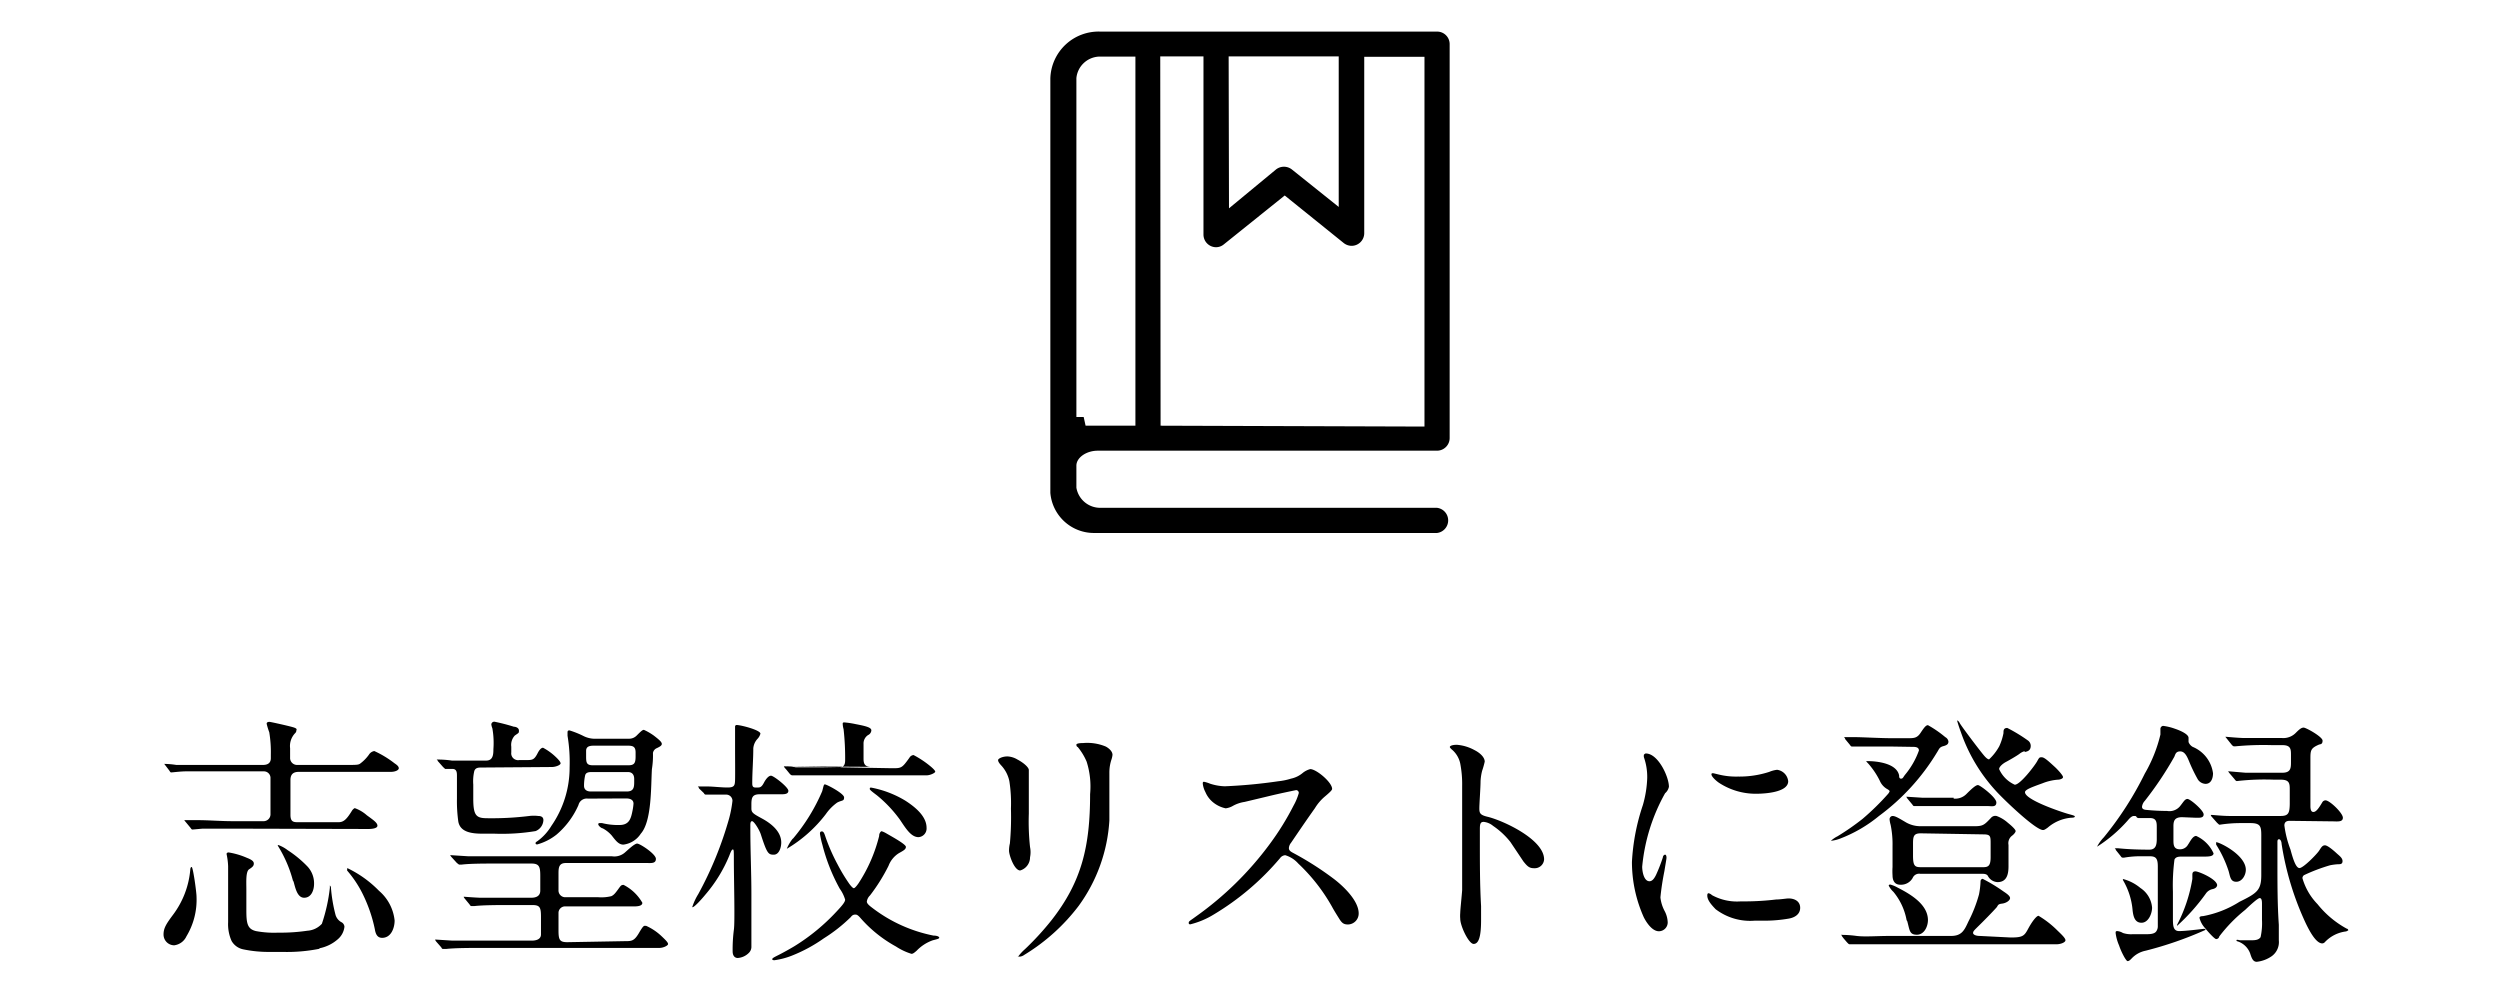
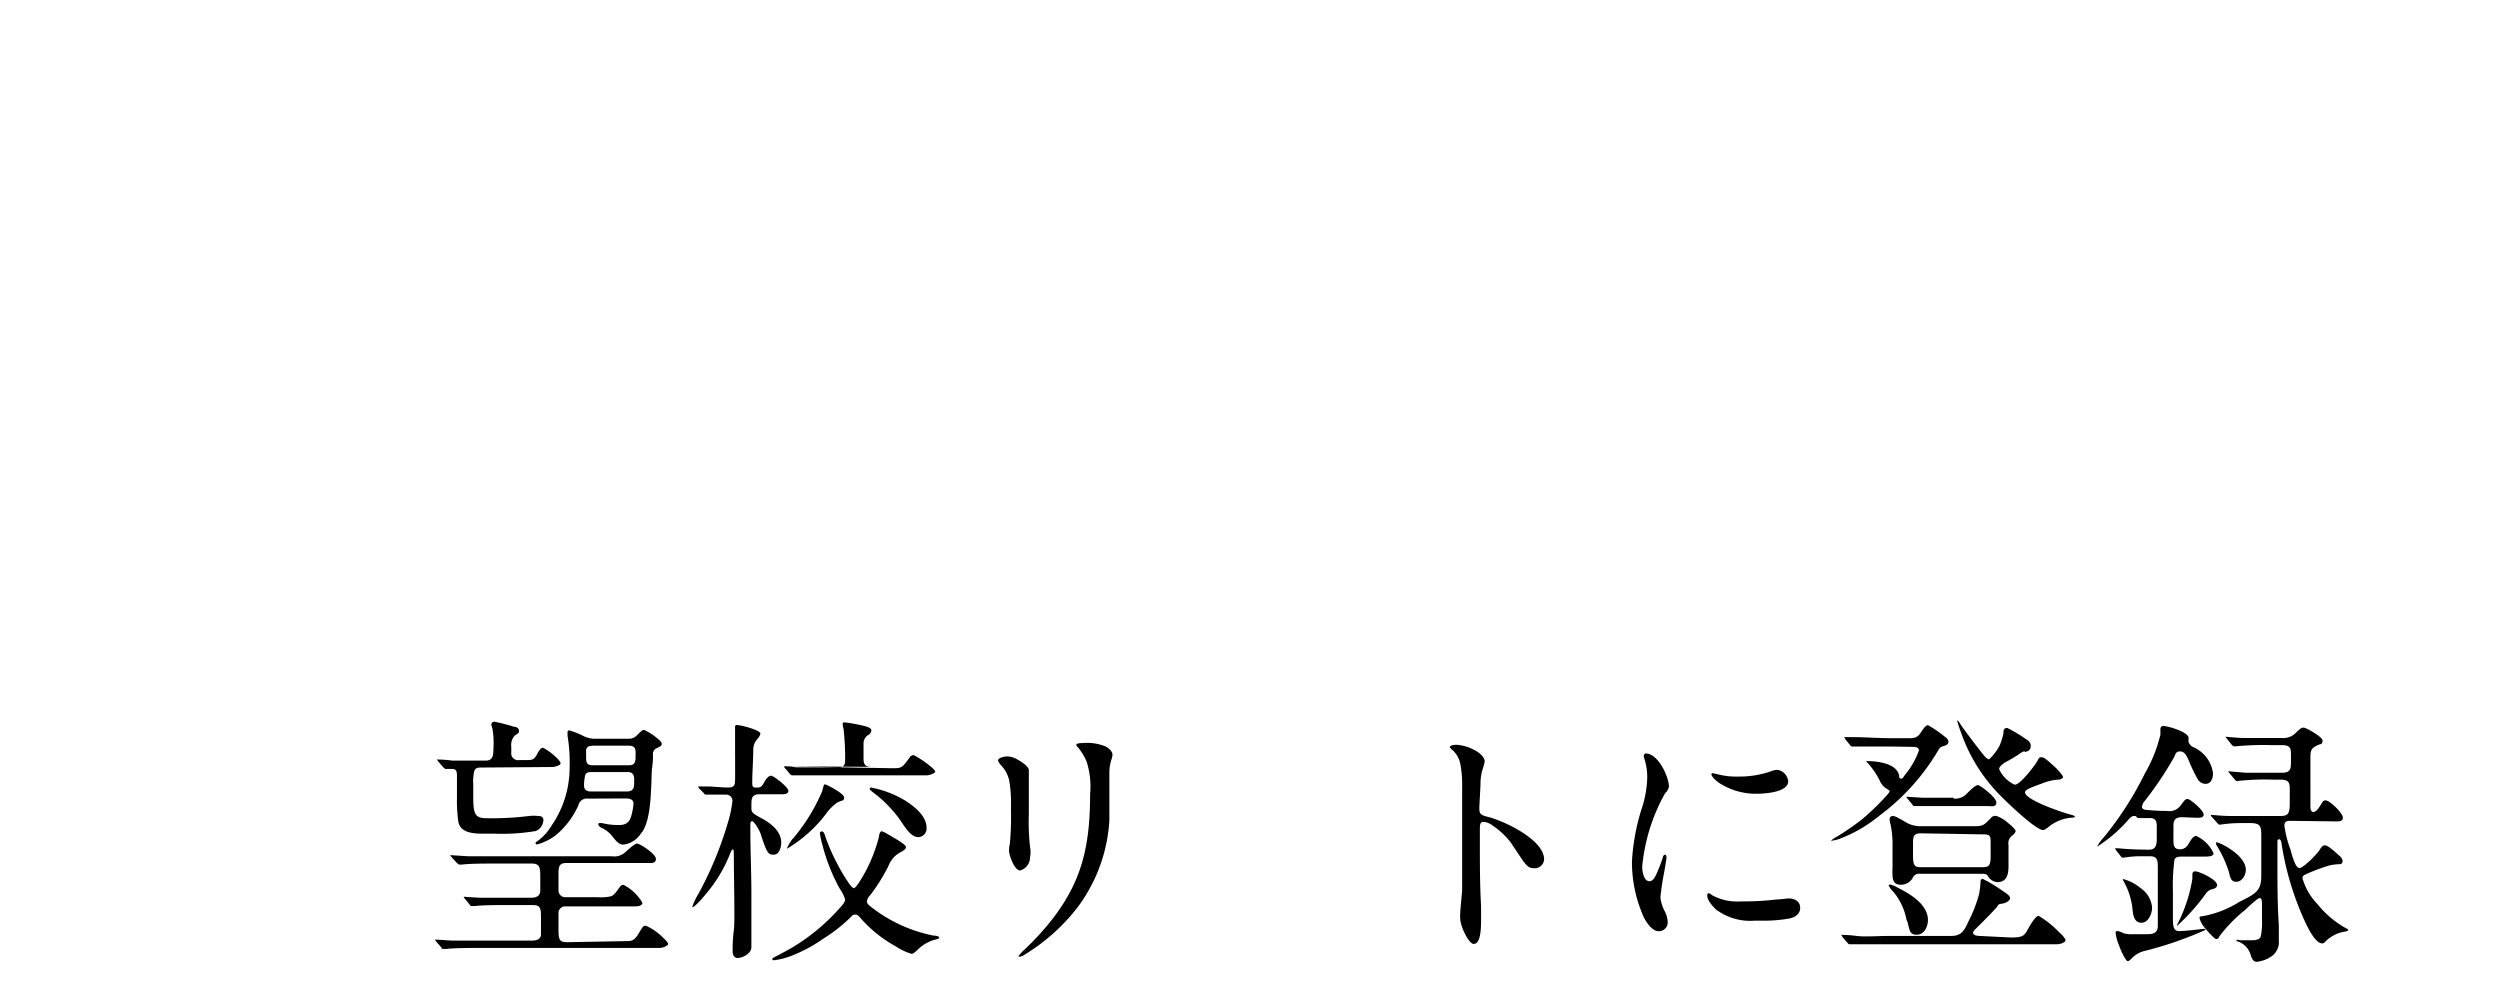
<svg xmlns="http://www.w3.org/2000/svg" id="レイヤー_1" data-name="レイヤー 1" viewBox="0 0 144 58">
  <defs>
    <style>.cls-1{fill:none;}</style>
  </defs>
  <rect class="cls-1" width="144" height="58" />
-   <path d="M13.32,47.73H11.67l-.56.05c-.06,0-.07,0-.13-.09l-.29-.35c-.06-.07-.07-.09-.07-.1s0,0,.06,0h.66c.69,0,1.36.06,2.05.06h1.76a.4.4,0,0,0,.43-.37V44.84a.38.38,0,0,0-.37-.41h-4.5c-.3,0-.77.06-.83.06s-.06,0-.13-.11L9.46,44s-.06,0-.06,0h0a4.71,4.71,0,0,1,.75.06c.52,0,1.14,0,2,0h3c.27,0,.45-.11.45-.39v-.2a7,7,0,0,0-.09-1.29,4,4,0,0,1-.15-.49c0-.11.12-.11.17-.11s1,.21,1.32.3.22.15.22.2a.21.21,0,0,1-.07.15,1.07,1.07,0,0,0-.29.87v.54a.4.4,0,0,0,.38.42H20c.51,0,.65,0,.75-.08a2.32,2.32,0,0,0,.5-.51.45.45,0,0,1,.31-.21,5.8,5.8,0,0,1,1.17.71c.09.06.24.16.24.28s-.22.21-.46.21h-5.3c-.33,0-.48.15-.48.47v2c0,.41.17.43.45.43h2.31c.3,0,.47-.15.8-.69,0,0,.1-.12.15-.12a2.11,2.11,0,0,1,.69.41c.37.27.61.43.61.6s-.37.19-.52.19Zm-2,3.92a4.07,4.07,0,0,1-.58,2.28.9.9,0,0,1-.71.52.62.62,0,0,1-.61-.63v0c0-.36.16-.61.54-1.12a5.05,5.05,0,0,0,1-2.6s0-.16.08-.16S11.32,51.39,11.32,51.65Zm7.08,3a9.57,9.57,0,0,1-2.14.18H15.6a7.17,7.17,0,0,1-1.6-.15,1,1,0,0,1-.66-.48,2.36,2.36,0,0,1-.2-1.08V49.89a4.06,4.06,0,0,0-.09-.7s0-.09.12-.09a4.36,4.36,0,0,1,1.05.31c.28.11.4.2.4.33s-.07.2-.27.33-.16.74-.16,1.14v1.22c0,.76.06,1.08.55,1.2a5.61,5.61,0,0,0,1.29.09,10.34,10.34,0,0,0,1.67-.11,1.24,1.24,0,0,0,.84-.4A9.83,9.83,0,0,0,19,51.14V51s.06.07.06.1a8.88,8.88,0,0,0,.27,1.61.71.71,0,0,0,.32.4.32.32,0,0,1,.19.27,1.1,1.1,0,0,1-.37.71,2.25,2.25,0,0,1-1.07.53Zm-1.51-3.86a7.32,7.32,0,0,0-.84-2c-.05-.08-.05-.09-.05-.11s0,0,.05,0a2,2,0,0,1,.52.29,6.41,6.41,0,0,1,1.14.94,1.42,1.42,0,0,1,.38,1c0,.35-.15.8-.57.8s-.52-.63-.63-1ZM20,50a6.39,6.39,0,0,1,1.83,1.31,2.6,2.6,0,0,1,.9,1.71c0,.43-.2,1-.72,1-.3,0-.38-.26-.42-.5a8.41,8.41,0,0,0-.74-2.11A6.33,6.33,0,0,0,20,50.15a.11.11,0,0,1,0-.08Z" />
  <path d="M36,54.21c.38,0,.53,0,.81-.48s.29-.4.41-.4a3.15,3.15,0,0,1,.87.58c.31.29.39.39.39.47s-.26.22-.5.22H27.76c-.6,0-1.53,0-2.07.06h-.14c-.06,0-.09,0-.13-.09l-.29-.33c-.06-.08-.07-.11-.07-.12h.06l.94.06h4.56c.24,0,.54-.06.54-.36v-1c0-.56-.06-.69-.51-.69H29.39c-.6,0-1.54,0-2.07.06h-.13c-.06,0-.09,0-.14-.09l-.28-.34c-.05-.06-.06-.09-.06-.11h0s.63.05.95.06H30.6c.27,0,.52-.09.52-.41v-.85c0-.53-.06-.71-.52-.71h-2c-.6,0-1.51,0-2,.06h-.16a1.15,1.15,0,0,1-.14-.11l-.3-.33s-.06-.07-.06-.1,0,0,.06,0l.95.06h8.29A.92.92,0,0,0,36,49.1c.13-.11.54-.51.7-.51s1.08.6,1.08.88-.28.24-.52.24H32.59c-.41,0-.42.29-.42.62v.93a.39.39,0,0,0,.36.42h1.93a2.38,2.38,0,0,0,.75-.06c.14-.06.23-.17.39-.39s.18-.26.32-.26A2.61,2.61,0,0,1,37,52c0,.18-.25.21-.49.21H32.59a.38.38,0,0,0-.42.34V53.6c0,.54.07.67.51.67Zm-8.26-10c-.17,0-.35,0-.42.2a2.57,2.57,0,0,0-.06.78V46c0,1,.18,1.13.82,1.13A17.62,17.62,0,0,0,30.49,47,2.17,2.17,0,0,1,31,47c.17,0,.3.06.3.24a.71.71,0,0,1-.45.63,11.85,11.85,0,0,1-2.38.15h-.65c-.57,0-1.3-.05-1.42-.69A8.48,8.48,0,0,1,26.32,46V44.7c0-.18,0-.41-.26-.41h-.42l-.12-.11-.3-.34c0-.05-.06-.06-.06-.09h.06a5.54,5.54,0,0,1,.81.06c.54,0,1.22,0,1.91,0H28c.4,0,.42-.35.42-.66a4.84,4.84,0,0,0-.06-1.2.86.86,0,0,1-.06-.23.17.17,0,0,1,.18-.15,10.83,10.83,0,0,1,1.12.29c.12,0,.29.07.29.22s0,.12-.24.29a.79.79,0,0,0-.2.64v.33a.39.39,0,0,0,.33.44.24.24,0,0,0,.12,0h.38c.39,0,.49,0,.7-.42.06-.11.17-.29.3-.29a3.28,3.28,0,0,1,.71.51c.15.14.3.3.3.39s-.27.21-.51.21ZM33.86,46a.49.49,0,0,0-.54.37,4.72,4.72,0,0,1-1.26,1.7,3.13,3.13,0,0,1-1.12.57s-.09,0-.09-.06,0-.06.12-.14a3,3,0,0,0,.79-.87,5.89,5.89,0,0,0,1.05-3.37,9.23,9.23,0,0,0-.12-1.82V42.2c0-.06,0-.13.11-.13a5.28,5.28,0,0,1,.78.31,1.47,1.47,0,0,0,.61.17h2.06a.6.6,0,0,0,.42-.18c.27-.27.34-.33.42-.33a3.25,3.25,0,0,1,.57.33c.31.24.46.37.46.48s-.16.18-.28.24a.37.37,0,0,0-.23.28,4.9,4.9,0,0,1-.06.93c-.06,1,0,3-.64,3.72a1.4,1.4,0,0,1-1,.63c-.27,0-.43-.21-.67-.52a1.79,1.79,0,0,0-.53-.42c-.07,0-.25-.15-.25-.23s.07-.07.12-.07h.1a3.74,3.74,0,0,0,1,.11c.56,0,.66-.36.75-.81a3,3,0,0,0,.06-.42c0-.24-.22-.3-.43-.3Zm.26-1.53c-.17,0-.38,0-.42.21a2.78,2.78,0,0,0-.06.58c0,.24.18.33.39.33H36.1c.4,0,.43-.24.43-.54v-.18c0-.28-.15-.4-.36-.4Zm2.07-.39c.33,0,.42-.11.42-.5v-.24c0-.36-.18-.39-.48-.39H34.27c-.23,0-.51,0-.51.3v.27c0,.38,0,.56.39.56Z" />
  <path d="M40.26,45.41c0-.06-.06-.09-.06-.11h.51c.36,0,.81.06,1.2.06s.42-.12.43-.43,0-1.31,0-1.88v-1.2a.09.09,0,0,1,.09-.09h0c.24,0,1.37.29,1.37.5a.69.69,0,0,1-.17.3.92.92,0,0,0-.24.54c0,.67-.06,1.35-.06,2,0,.11,0,.26.17.26h.18c.16,0,.24-.12.33-.29s.25-.39.4-.39,1,.66,1,.87-.27.2-.47.2H43.76c-.44,0-.48.21-.48.6v.22c0,.23.1.3.6.57S45,47.87,45,48.53c0,.28-.12.7-.43.7s-.39-.06-.75-1.18c-.09-.27-.39-.75-.5-.75s-.1.18-.1.28v.2c0,1.24.06,2.47.06,3.72v3a.49.49,0,0,1-.14.38,1,1,0,0,1-.64.3c-.23,0-.3-.2-.3-.38a8.94,8.94,0,0,1,.07-1.24c.07-.42,0-2.93,0-4,0-.55,0-.63-.06-.63s-.12.14-.2.35a8.26,8.26,0,0,1-1.38,2.25c-.22.27-.63.72-.73.72s0,0,0-.08a3.43,3.43,0,0,1,.32-.67A20.83,20.83,0,0,0,42,47.13a6.78,6.78,0,0,0,.19-1,.36.36,0,0,0-.38-.36H40.68c-.06,0-.09,0-.14-.09ZM49,52.83a9.15,9.15,0,0,1-1.55,1.22,8.75,8.75,0,0,1-1.85,1,4.33,4.33,0,0,1-1,.26s-.12,0-.12-.06.12-.12.36-.24.62-.33.92-.51a11.67,11.67,0,0,0,2.43-2c.3-.32.49-.54.49-.68a2.06,2.06,0,0,0-.31-.63,10.59,10.59,0,0,1-1-2.53,4.75,4.75,0,0,1-.14-.63c0-.06,0-.14.11-.14s.15.14.22.35a10.87,10.87,0,0,0,.69,1.56,10,10,0,0,0,.65,1.08c.09.13.22.28.28.28s.18-.15.27-.28a8.86,8.86,0,0,0,1.19-2.73.33.33,0,0,1,.12-.27c.06,0,.19.06.34.15.42.24,1.08.61,1.08.75s-.13.21-.4.36a1.47,1.47,0,0,0-.6.73,10.43,10.43,0,0,1-1.07,1.71.59.59,0,0,0-.18.35c0,.12.15.24.35.39a8.5,8.5,0,0,0,3.49,1.57c.2,0,.33.06.33.12s-.1.08-.37.15a2.37,2.37,0,0,0-.93.6c-.17.15-.23.18-.3.18a3.46,3.46,0,0,1-.89-.42,7.51,7.51,0,0,1-2-1.59c-.13-.15-.22-.25-.33-.25S49.1,52.7,49,52.83Zm2.38-8.58c.54,0,.57,0,1-.6a.31.31,0,0,1,.24-.16,5.63,5.63,0,0,1,1,.67c.13.11.25.23.25.29s-.27.21-.51.21H45.63s-.07,0-.15-.1l-.22-.27a.42.42,0,0,1-.11-.15m.05,0s.39,0,.64.06H48.3c.29,0,.38-.12.38-.42A14.65,14.65,0,0,0,48.59,42a1.26,1.26,0,0,1-.05-.33s0-.06.08-.06a5.16,5.16,0,0,1,.67.1c.63.12.9.2.9.36a.32.32,0,0,1-.19.27.58.58,0,0,0-.26.51v.86c0,.37.14.46.48.46Zm.48,4.16a10.8,10.8,0,0,0,1.68-2.73c.08-.3.08-.36.14-.39s1.12.52,1.12.75-.12.15-.4.3a2.72,2.72,0,0,0-.65.66,7.83,7.83,0,0,1-2.25,2h0a2.26,2.26,0,0,1,.34-.58Zm4.47-2.94a5.92,5.92,0,0,1,2,.76c.51.33,1.22.87,1.22,1.56a.5.5,0,0,1-.46.54h0c-.42,0-.71-.46-1.07-1a7.41,7.41,0,0,0-1.33-1.41c-.24-.18-.41-.31-.41-.36s0-.08.05-.08Z" />
  <path d="M58.12,49a1.78,1.78,0,0,1,.05-.42,16.66,16.66,0,0,0,.06-2A8.33,8.33,0,0,0,58.14,45a1.89,1.89,0,0,0-.45-.89c-.15-.16-.2-.25-.2-.33s.24-.21.54-.21a1.22,1.22,0,0,1,.56.17c.45.24.67.49.67.61v2.52a13.6,13.6,0,0,0,.07,1.92,1.48,1.48,0,0,1,0,.59.79.79,0,0,1-.57.76C58.42,50.13,58.12,49.25,58.12,49Zm.51,6.12a2.67,2.67,0,0,1,.41-.45A16.11,16.11,0,0,0,60.57,53c1.74-2.22,2.22-4.26,2.22-7.26a4.73,4.73,0,0,0-.2-1.87,3.43,3.43,0,0,0-.51-.84C62,43,62,42.92,62,42.89s.06-.09.39-.09h0a2.76,2.76,0,0,1,1.3.2c.17.09.39.27.39.48a1.31,1.31,0,0,1-.06.27,2.36,2.36,0,0,0-.12.75v2.76a9.3,9.3,0,0,1-1.77,4.92A11.27,11.27,0,0,1,59,55a.51.51,0,0,1-.24.1s-.13,0-.13,0Z" />
-   <path d="M77.14,52.92c-.15-.24-.29-.46-.42-.7a10.38,10.38,0,0,0-1.94-2.48,1.62,1.62,0,0,0-.75-.48.4.4,0,0,0-.3.17,15.18,15.18,0,0,1-3.81,3.24,4.73,4.73,0,0,1-1.35.57c-.06,0-.1,0-.1-.09s.09-.12.4-.35a18.75,18.75,0,0,0,4.28-4.2,15.5,15.5,0,0,0,1.36-2.2,3.23,3.23,0,0,0,.3-.72.16.16,0,0,0-.15-.17h0s-.9.18-1.63.36l-1.34.32a2,2,0,0,0-.66.22,1.11,1.11,0,0,1-.43.15,1.69,1.69,0,0,1-.68-.31,1.52,1.52,0,0,1-.49-.63,1.34,1.34,0,0,1-.15-.48c0-.06,0-.11.07-.11a2,2,0,0,1,.35.11,3,3,0,0,0,.85.15A29.46,29.46,0,0,0,73.63,45a3.64,3.64,0,0,0,.73-.15,1.54,1.54,0,0,0,.69-.34,1.19,1.19,0,0,1,.42-.21c.35,0,1.26.76,1.26,1.14,0,.07-.12.19-.43.45a2.73,2.73,0,0,0-.56.66c-.39.55-.66.94-1.38,2a.53.53,0,0,0-.12.3c0,.11.06.18.23.27a17.82,17.82,0,0,1,2.34,1.49c.57.43,1.45,1.27,1.45,2a.63.63,0,0,1-.61.64C77.41,53.25,77.3,53.18,77.14,52.92Z" />
  <path d="M84.11,52.92a1.82,1.82,0,0,1,0-.33c0-.19.09-1,.11-1.32v-6a6.25,6.25,0,0,0-.11-1.29,1.45,1.45,0,0,0-.51-.83q-.09-.09-.09-.12c0-.07.15-.13.41-.13a2.52,2.52,0,0,1,1,.3c.38.19.6.45.6.67a4.61,4.61,0,0,1-.15.53,3.11,3.11,0,0,0-.09.6c0,.37-.07,1.29-.07,1.57s.06.38.49.48c.92.23,3.24,1.31,3.24,2.45a.54.54,0,0,1-.57.51h0c-.27,0-.38-.09-.62-.39L87,48.5a4.42,4.42,0,0,0-1-.93,1,1,0,0,0-.54-.23c-.18,0-.22.11-.22.41v.72c0,1.24,0,2.49.07,3.72V53c0,1-.15,1.37-.43,1.37S84.11,53.34,84.11,52.92Z" />
  <path d="M95.91,45.69a10.68,10.68,0,0,0-1.32,4.23c0,.26.09.84.42.84.14,0,.26-.12.38-.37a9.4,9.4,0,0,0,.39-1c0-.07.06-.16.13-.16s.08.12.08.18-.08.51-.12.76c-.1.5-.18,1-.23,1.52a2.15,2.15,0,0,0,.24.78,1.51,1.51,0,0,1,.18.66.51.51,0,0,1-.51.51h0c-.37,0-.7-.47-.87-.81A7.78,7.78,0,0,1,94,49.64a12.22,12.22,0,0,1,.63-3.27,6.35,6.35,0,0,0,.25-1.56,3.45,3.45,0,0,0-.19-1.19.38.38,0,0,1,0-.15s.06-.07.11-.07c.7,0,1.33,1.33,1.33,1.92A.67.67,0,0,1,95.91,45.69Zm4.61,6.23a15.22,15.22,0,0,0,1.79-.11c.25,0,.59-.06.71-.06.36,0,.67.17.67.54s-.31.56-.65.62a8.2,8.2,0,0,1-1.56.12h-.4a3.28,3.28,0,0,1-2.26-.66c-.19-.2-.48-.5-.48-.78,0-.05,0-.14.08-.14a.45.45,0,0,1,.19.11,3,3,0,0,0,1.65.36ZM103,45c0,.65-1.38.72-1.84.72A3.86,3.86,0,0,1,99,45.08c-.25-.18-.42-.38-.42-.47s.06-.07.12-.07l.29.07a4.15,4.15,0,0,0,1.11.12,5.56,5.56,0,0,0,1.81-.27,1.66,1.66,0,0,1,.45-.12A.74.74,0,0,1,103,45Z" />
  <path d="M108.92,43H106.7c-.06,0-.08,0-.14-.09l-.28-.34c0-.06-.06-.09-.06-.11h0l.68,0c.31,0,1.45.06,2,.06h1c.33,0,.52,0,.72-.3s.31-.45.43-.45a6.34,6.34,0,0,1,1,.69.34.34,0,0,1,.18.25c0,.14-.07.21-.3.27s-.24.18-.36.36a12.69,12.69,0,0,1-3.34,3.66,8,8,0,0,1-2.23,1.3,1.94,1.94,0,0,1-.54.13h0a1.68,1.68,0,0,1,.38-.26,14.22,14.22,0,0,0,1.44-1,14.47,14.47,0,0,0,1.48-1.45c.06-.08.08-.12.08-.15s-.08-.09-.12-.11a1,1,0,0,1-.44-.48,4.49,4.49,0,0,0-.67-1c-.08-.08-.11-.12-.11-.14s0,0,.06,0c.63,0,1.7.15,1.83.83,0,.07,0,.18.11.18s.12-.08.22-.21a4.62,4.62,0,0,0,.81-1.41c0-.2-.21-.21-.34-.21Zm6.9,11c.69,0,.78-.09,1-.5s.48-.75.6-.75a5.49,5.49,0,0,1,1.08.84c.27.26.47.45.47.57s-.27.23-.51.23h-11.9c-.06,0-.07,0-.19-.13l-.18-.21c-.06-.08-.12-.15-.12-.2s0,0,.06,0a6.37,6.37,0,0,1,.81.06c.47.06,1.21,0,1.9,0h3.54c.62,0,.77-.33,1-.83a8,8,0,0,0,.61-1.56,4.78,4.78,0,0,0,.09-.76.14.14,0,0,1,.12-.14,9.66,9.66,0,0,1,1.19.72c.18.12.39.26.39.39s-.21.29-.47.32-.22.12-.31.22c-.23.26-.74.78-1.13,1.16-.16.16-.22.22-.22.31s.15.17.39.17Zm-6-1a3.55,3.55,0,0,0-.76-1.63,1.22,1.22,0,0,1-.27-.36s0-.06.09-.06a1.78,1.78,0,0,1,.43.18c.83.42,1.73,1,1.74,1.86,0,.37-.21.85-.64.85s-.41-.26-.55-.77Zm.78-2.67a.4.4,0,0,0-.43.24.77.77,0,0,1-.71.39c-.33,0-.45-.24-.45-.54a3.84,3.84,0,0,1,0-.48V48.73a5.54,5.54,0,0,0-.11-1.22,1.7,1.7,0,0,1-.06-.31A.19.19,0,0,1,109,47h0c.16,0,.31.09.72.33a1.68,1.68,0,0,0,.9.26h3.12c.49,0,.57-.09.94-.48A.33.33,0,0,1,115,47a2,2,0,0,1,.65.39c.3.24.45.41.45.48s-.11.2-.21.27a.54.54,0,0,0-.2.53V49.9c0,.42-.08.91-.63.91a.66.66,0,0,1-.56-.36c-.07-.12-.24-.12-.37-.12ZM112.53,46a.91.91,0,0,0,.75-.28c.32-.32.53-.5.65-.5s1.06.71,1.06,1-.27.21-.51.21h-2.19c-.46,0-1.23,0-1.68,0h-.33c-.06,0-.07,0-.13-.09l-.29-.35-.06-.1h0l.94.06h1.79Zm-1.89,2c-.39,0-.45.15-.45.57v.72c0,.59.11.66.45.66h3.6c.3,0,.42-.1.42-.58V48.6c0-.43,0-.54-.42-.54Zm6-4.74a.87.87,0,0,0-.33.17c-.18.13-.6.37-.77.46s-.39.27-.39.41a1.79,1.79,0,0,0,.9.9c.32,0,1.16-1.11,1.29-1.35s.14-.23.27-.23.33.17.72.53c.18.16.5.51.5.61s-.2.15-.3.15a3,3,0,0,0-.89.21c-.58.21-1,.36-1,.51,0,.44,2.06,1.13,2.48,1.25.25.07.39.1.39.15s-.08.07-.2.07a2.37,2.37,0,0,0-1.36.57c-.15.11-.21.14-.27.14-.45,0-2.37-1.86-2.73-2.27a9.66,9.66,0,0,1-2-3.36q-.12-.32-.21-.63v-.06a.4.4,0,0,1,.12.12c0,.07,1.17,1.62,1.43,1.92.1.12.21.21.28.21a3,3,0,0,0,.59-.76,3.28,3.28,0,0,0,.24-.75c0-.15,0-.3.22-.3a9.14,9.14,0,0,1,1.2.73.38.38,0,0,1,.15.3c0,.29-.21.33-.37.36Z" />
  <path d="M125.69,47.07c-.45,0-.5.23-.5.53v.76c0,.29,0,.56.38.56a.52.52,0,0,0,.46-.27c.11-.15.26-.5.47-.5a2,2,0,0,1,1,1c0,.18-.28.19-.54.19h-1.27c-.17,0-.36,0-.44.17a11.34,11.34,0,0,0-.09,1.84v1.5c0,.45,0,.78.36.78s1.14-.1,1.43-.13h0s.09,0,.09.06a21,21,0,0,1-3.45,1.2,1.52,1.52,0,0,0-.81.45c-.06.06-.14.15-.23.15s-.37-.53-.49-.9a2.57,2.57,0,0,1-.2-.72c0-.06,0-.11.09-.11a.76.76,0,0,1,.33.11,1.51,1.51,0,0,0,.56.07h.73c.23,0,.5,0,.62-.15a.5.5,0,0,0,.1-.31V49.91c0-.48-.12-.59-.48-.59h-.46a5.55,5.55,0,0,0-1,.08h-.06c-.06,0-.08,0-.14-.09l-.28-.35c0-.06-.06-.09-.06-.1H122c.6.06,1.2.08,1.8.08.37,0,.42-.27.43-.56v-.72c0-.27,0-.54-.39-.54h-.67a.14.14,0,0,1-.12-.09L123,47h-.09c-.15,0-.3.2-.38.29a8.22,8.22,0,0,1-1.74,1.48h0a2.32,2.32,0,0,1,.39-.54,19.13,19.13,0,0,0,2.36-3.67,8.28,8.28,0,0,0,.9-2.25V42a.18.18,0,0,1,.15-.19h0a3.11,3.11,0,0,1,.67.16c.33.11.8.32.8.53v.24a.54.54,0,0,0,.24.28,1.92,1.92,0,0,1,1.17,1.52c0,.27-.1.61-.43.61a.55.55,0,0,1-.47-.3,9.18,9.18,0,0,1-.48-1c-.12-.29-.25-.57-.51-.57s-.28.18-.34.31a19.73,19.73,0,0,1-1.7,2.54.6.6,0,0,0-.16.34c0,.14.13.17.25.18a11.85,11.85,0,0,0,1.19.06.79.79,0,0,0,.73-.25c.21-.25.29-.44.45-.44s.93.66.93.89-.27.19-.51.19Zm-2.4,4.08a1.49,1.49,0,0,1,.67,1.13c0,.34-.21.87-.61.87s-.47-.39-.51-.69a4.09,4.09,0,0,0-.56-1.77v-.06h0A2.56,2.56,0,0,1,123.29,51.15Zm4.42-.19c0,.15-.13.22-.25.25a.62.62,0,0,0-.41.27,11.56,11.56,0,0,1-1.65,1.85h0v-.06a8.83,8.83,0,0,0,.88-2.64v-.21c0-.11,0-.23.18-.23s1.25.45,1.25.81Zm4.17-3.68c-.19,0-.3.08-.3.27a6.08,6.08,0,0,0,.35,1.38c.13.48.3,1.07.52,1.07s1-.8,1.13-1,.19-.31.34-.31.51.31.66.45.35.27.35.46-.15.18-.27.18a3.47,3.47,0,0,0-.45.06,10.06,10.06,0,0,0-1.5.57.22.22,0,0,0-.09.17,3.55,3.55,0,0,0,.87,1.5,5.57,5.57,0,0,0,1.68,1.41.1.1,0,0,1,.09.1s0,0-.12.06a2,2,0,0,0-1.23.62.21.21,0,0,1-.15.07c-.38,0-.78-.82-.93-1.12a16.87,16.87,0,0,1-1.41-4.61c0-.12-.06-.27-.15-.27s-.09.11-.09.15v1.27c0,1.17,0,2.34.08,3.51v.89a1,1,0,0,1-.4.91,1.86,1.86,0,0,1-.87.33c-.21,0-.29-.19-.38-.48a1.15,1.15,0,0,0-.73-.7.06.06,0,0,1-.06-.06c0-.06.18,0,.22,0h.59c.22,0,.46,0,.58-.18a3.72,3.72,0,0,0,.08-1v-.9c0-.13,0-.35-.13-.35s-.68.53-.84.68a8.63,8.63,0,0,0-1.49,1.53.18.18,0,0,1-.18.15c-.09,0-.49-.44-.61-.6a1.37,1.37,0,0,1-.35-.62c0-.09.12-.1.2-.1a5.93,5.93,0,0,0,2.11-.83c1-.49,1.25-.66,1.25-1.53v-2c0-.74.05-1-.63-1h-.55a7.85,7.85,0,0,0-1.19.09h-.06l-.12-.11-.3-.34a.21.21,0,0,1-.06-.11s0,0,.06,0,.63.06,1,.06c.58,0,1.17,0,1.77,0h1.2c.45,0,.51-.18.52-.69v-.8c0-.36,0-.6-.51-.6H131a14.19,14.19,0,0,0-2.16.08h0s-.06,0-.13-.11l-.29-.34c-.06-.08-.07-.09-.07-.11s0,0,.06,0l.94.08h2.1c.48,0,.51-.24.51-.6V43.5c0-.33,0-.58-.49-.58h-.59a17,17,0,0,0-2.14.07h-.06s-.06,0-.14-.1l-.28-.35-.08-.1h.06s.63.06,1,.07h2.2a1,1,0,0,0,.78-.28c.21-.21.33-.32.47-.32s1.09.53,1.09.75-.12.2-.21.23c-.48.21-.49.33-.49.84V46.4c0,.12,0,.37.17.37s.33-.25.51-.55a.22.22,0,0,1,.19-.12c.24,0,1,.73,1,1s-.34.21-.61.21Zm-2.52,2.82c0,.3-.21.69-.55.69s-.35-.3-.44-.61a6.68,6.68,0,0,0-.72-1.53v-.09a0,0,0,0,1,0-.05C127.85,48.51,129.36,49.25,129.36,50.1Z" />
-   <path d="M82.77,29.25H63.37A1.39,1.39,0,0,1,62,28.09V26.82c0-.46.57-.86,1.23-.86l19.54,0a.73.73,0,0,0,.67-.44.72.72,0,0,0,.06-.29V2.54a.72.72,0,0,0-.72-.72H63.38A2.78,2.78,0,0,0,60.5,4.51V28.39A2.52,2.52,0,0,0,63,30.7h.15v0H82.77a.73.73,0,0,0,0-1.45Zm-12-26h6.34v8.67l-2.7-2.16a.74.74,0,0,0-.91,0L70.79,12Zm-3.94,0h2.49V13.51a.73.73,0,0,0,.72.73.71.71,0,0,0,.46-.17L74,11.26,77.4,14a.75.75,0,0,0,.45.16.73.73,0,0,0,.73-.72V3.27h3.47v21.3l-15.2-.05ZM62,4.5a1.37,1.37,0,0,1,1.3-1.24h2.1V24.52H62.53l-.11-.5H62Z" />
</svg>